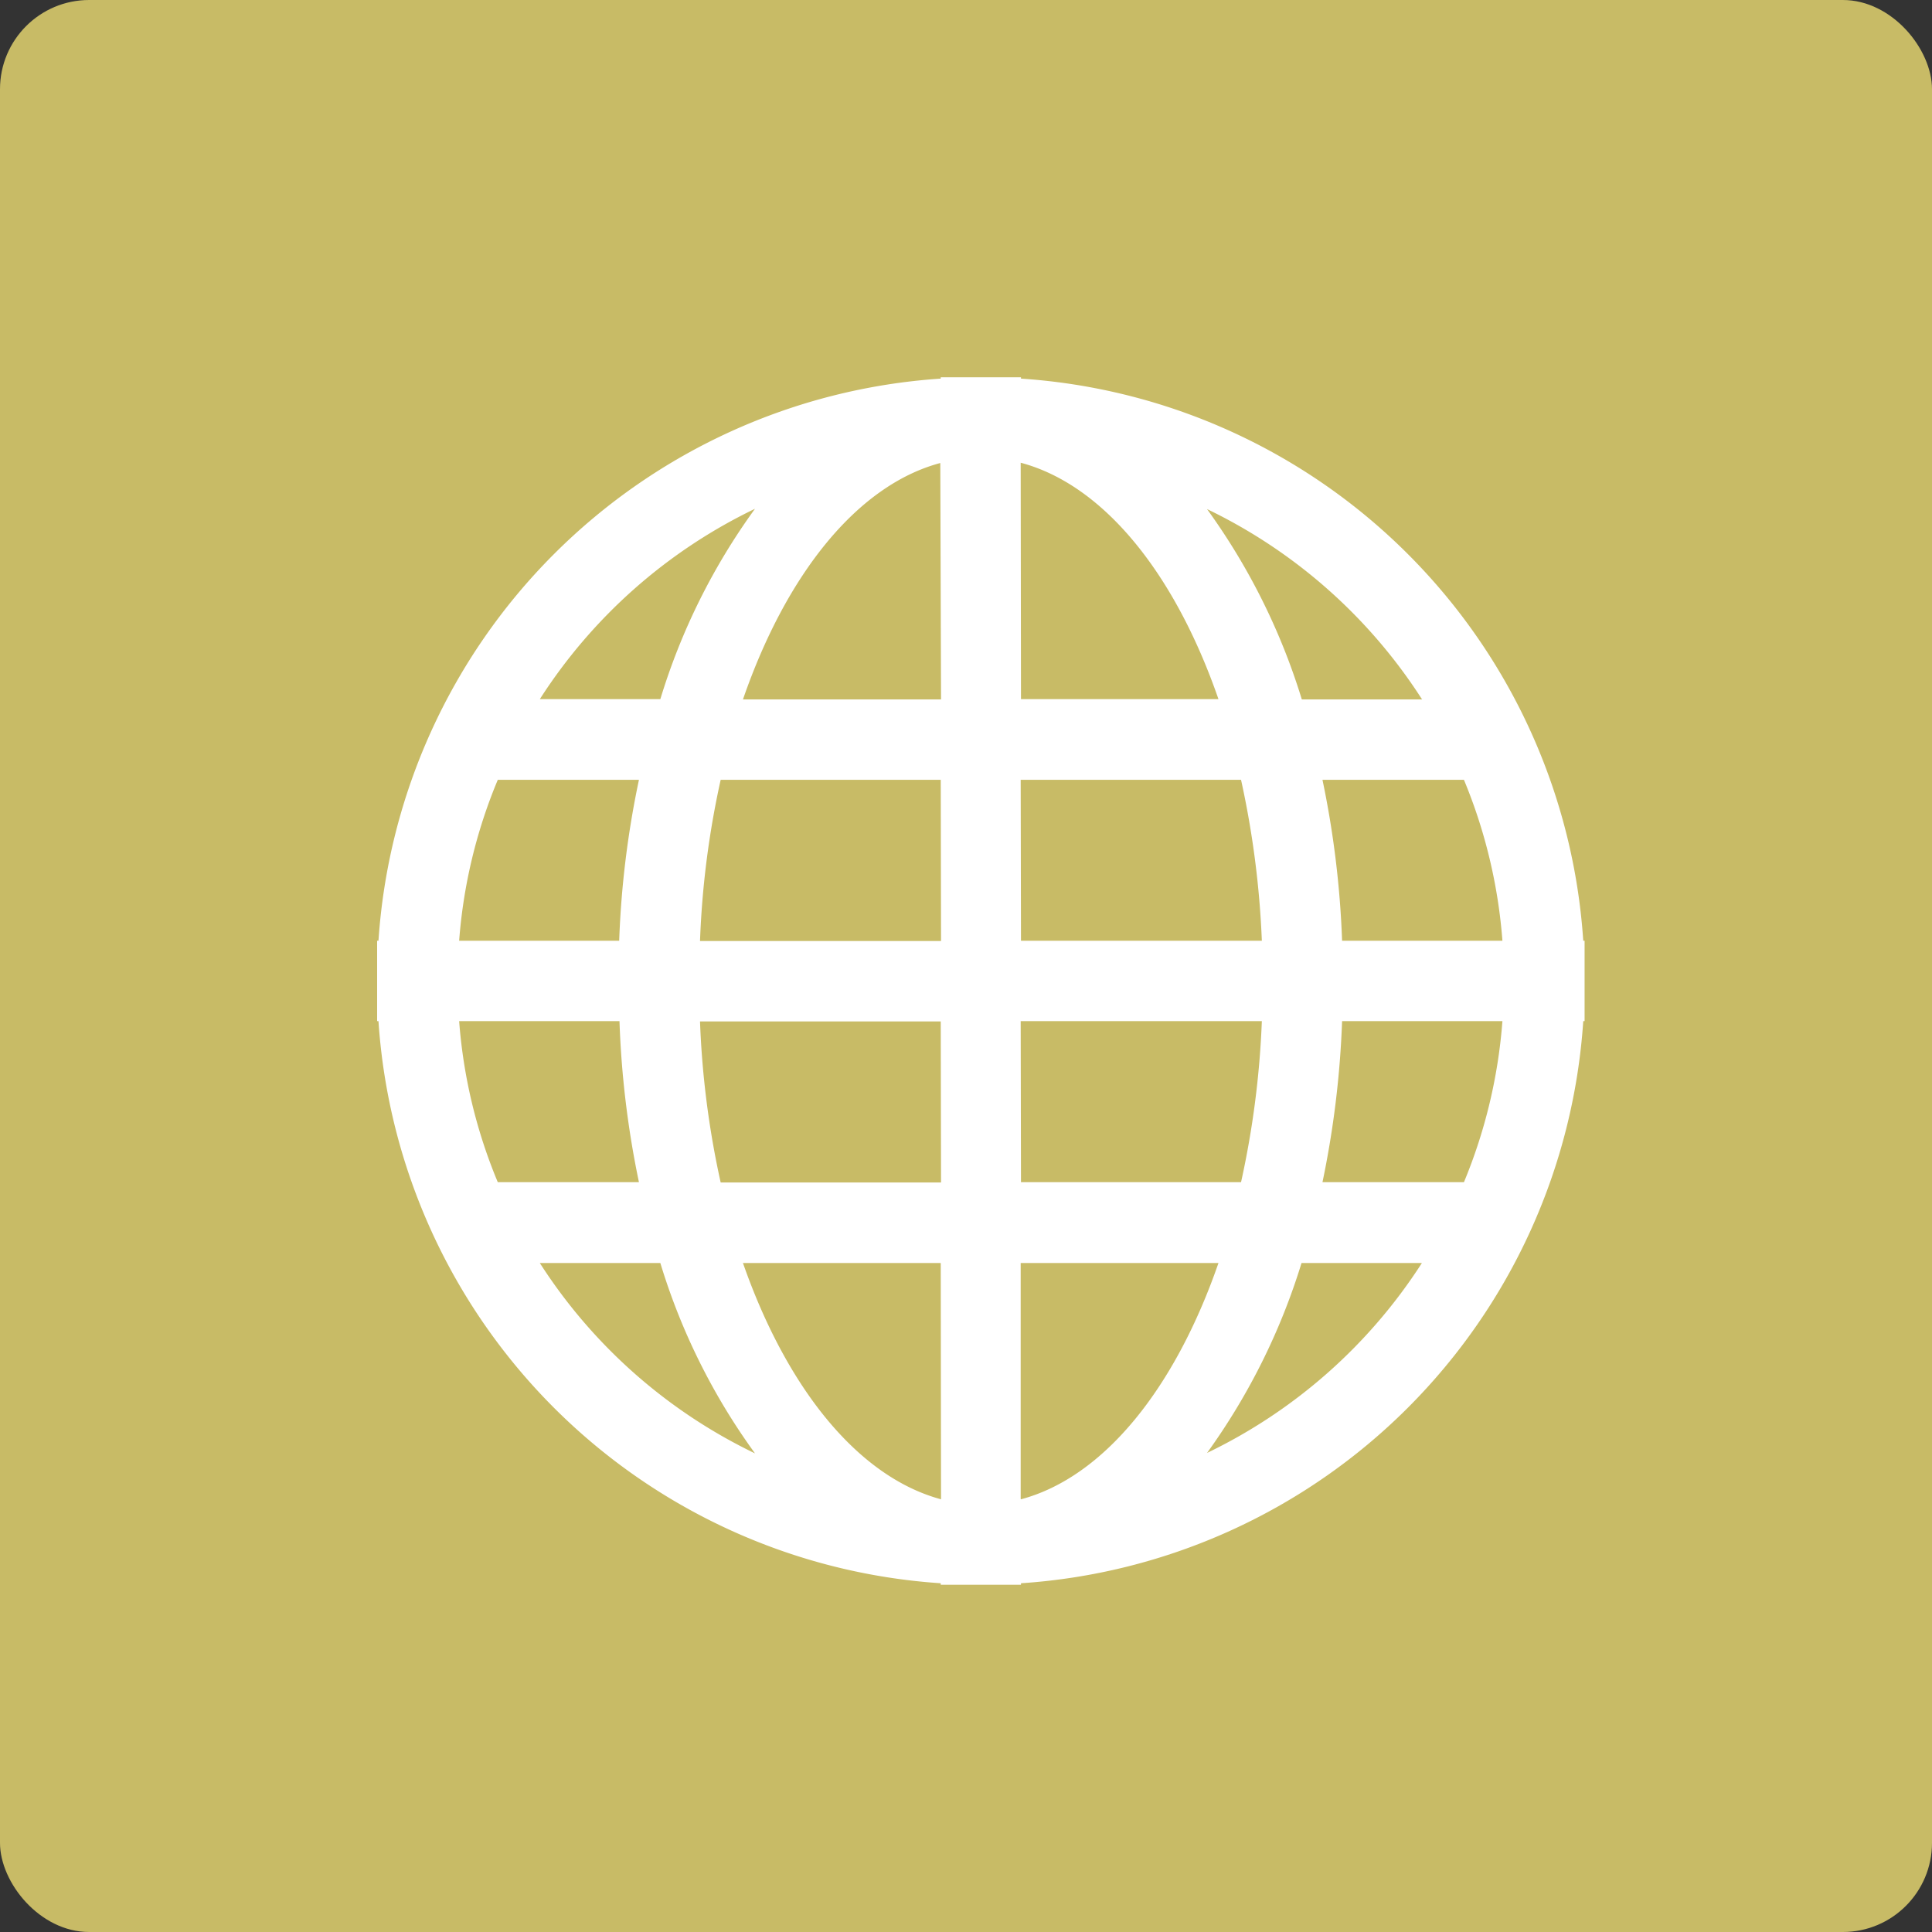
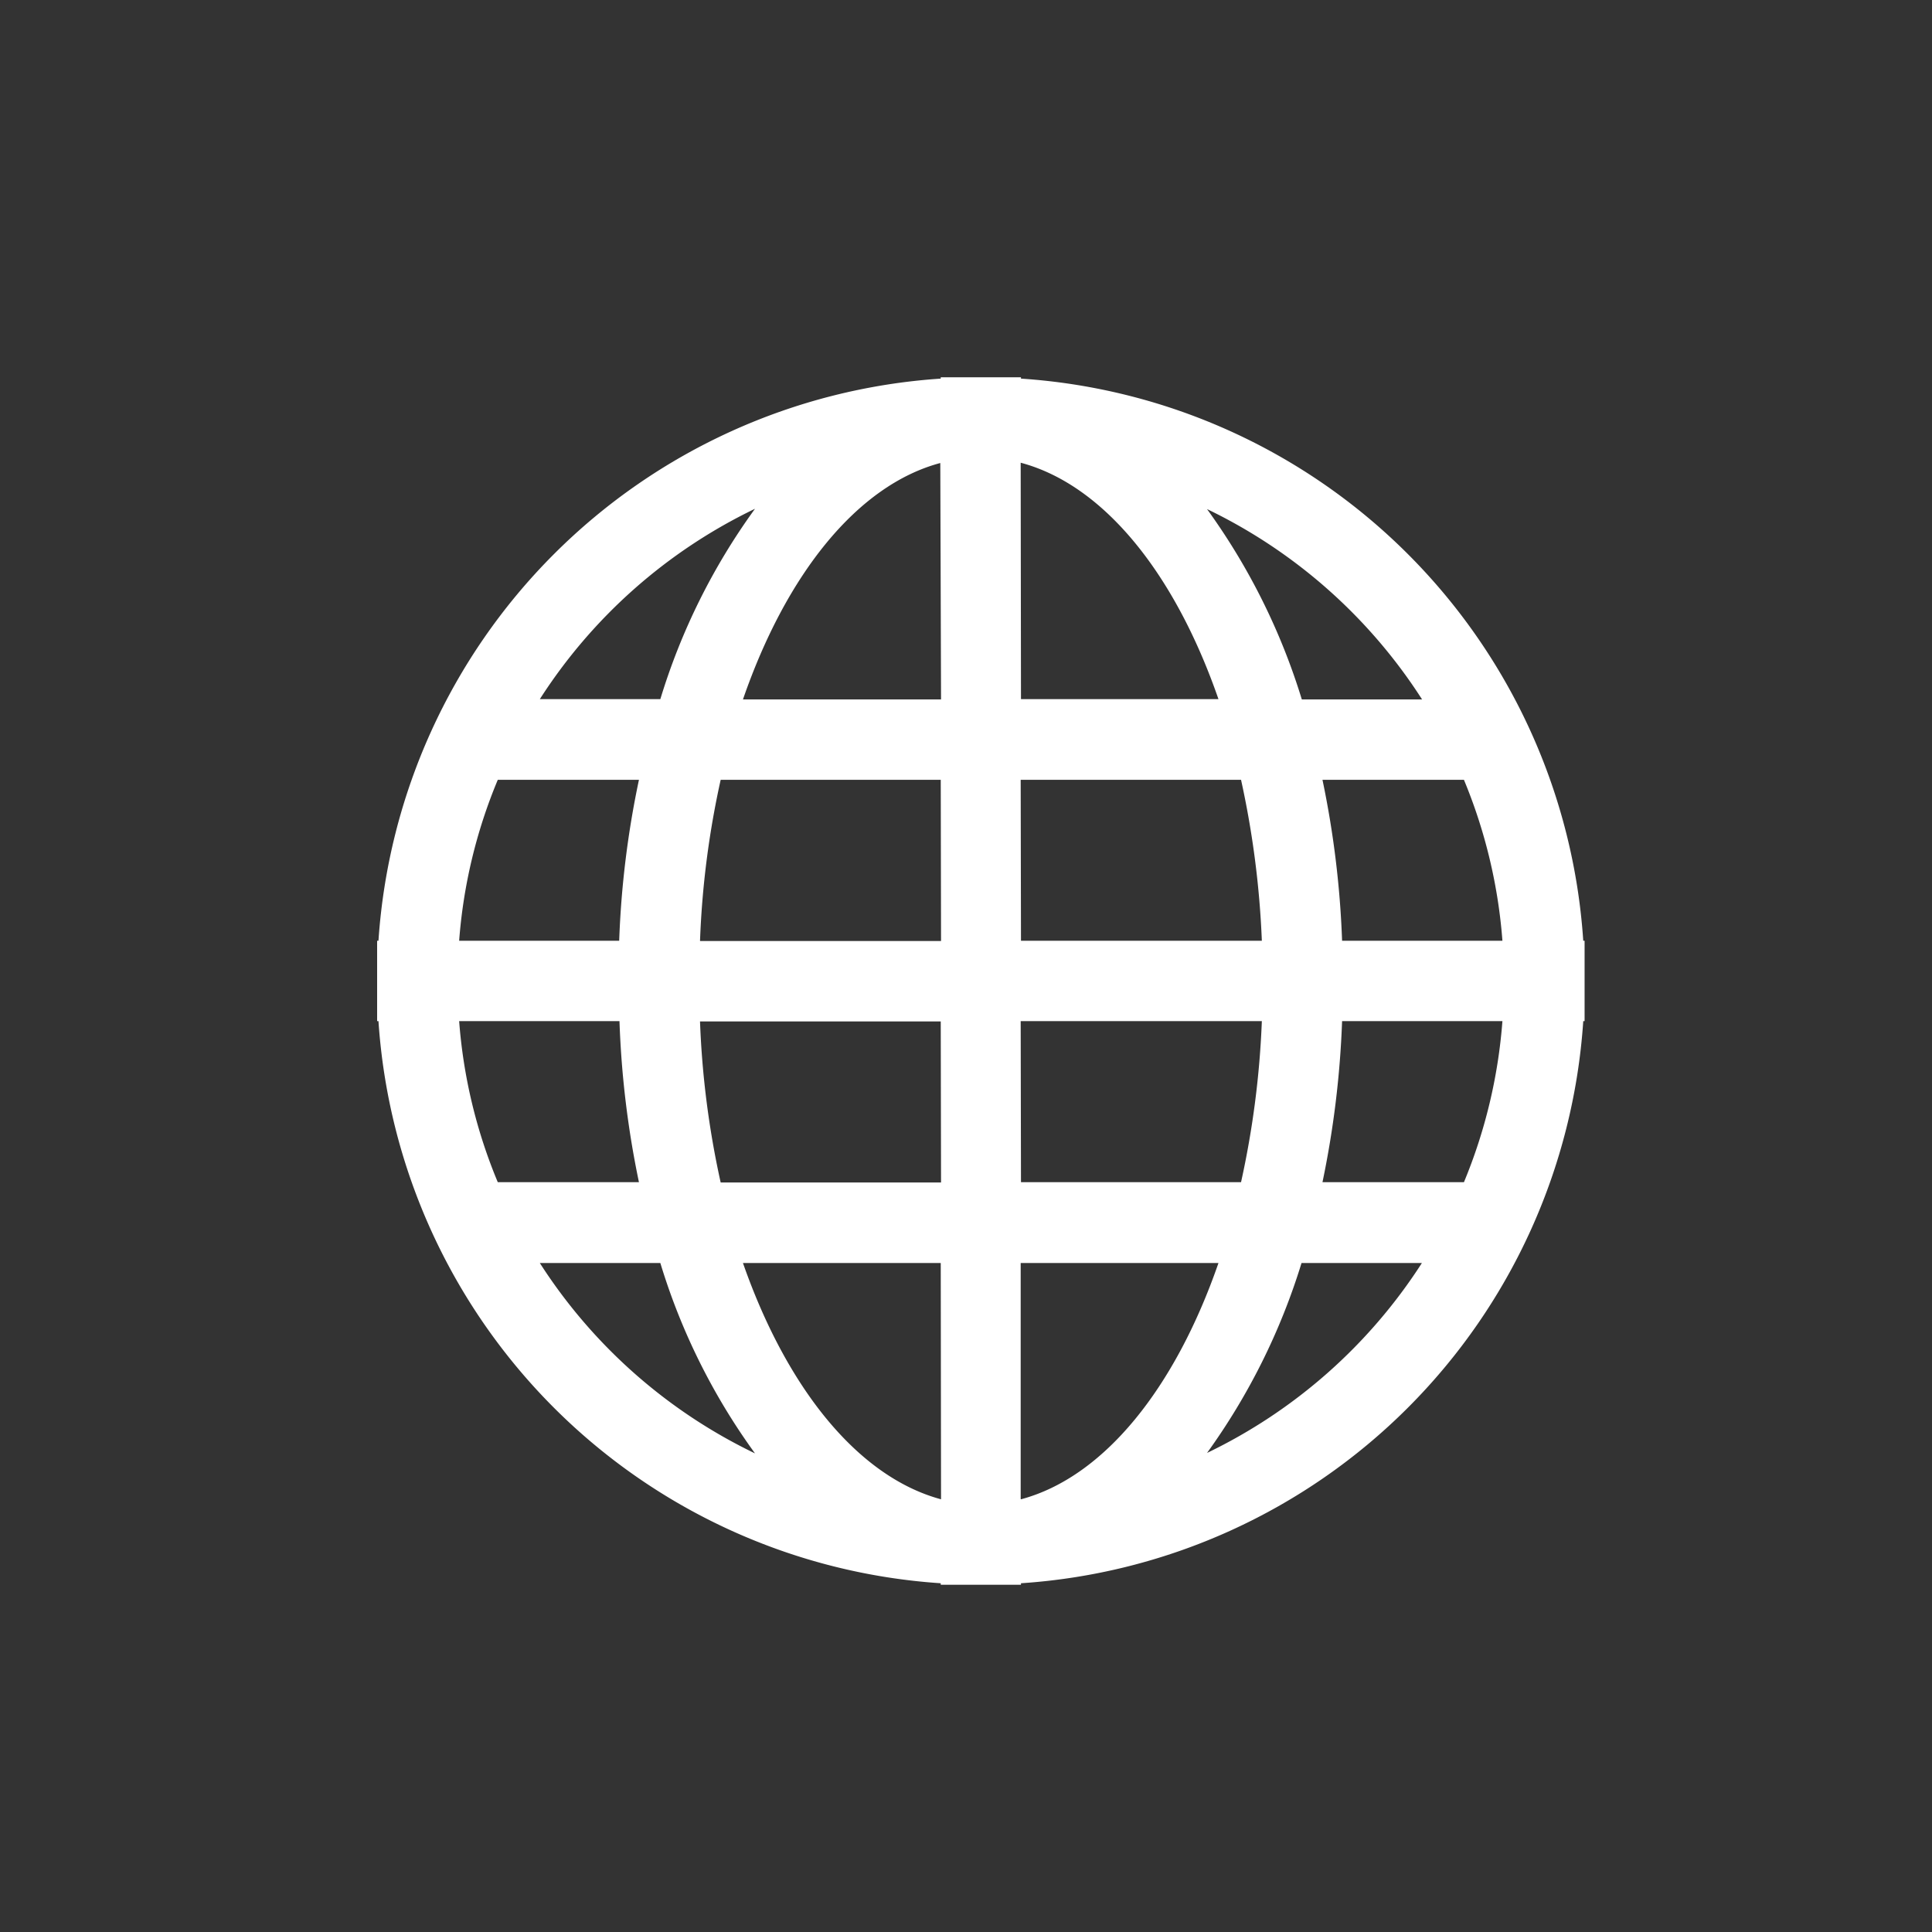
<svg xmlns="http://www.w3.org/2000/svg" viewBox="0 0 130.02 130.02">
  <rect x="0" y="0" width="130.02" height="130.02" fill="#333333" stroke="none" />
  <g data-name="レイヤー 2">
-     <rect width="130.02" height="130.02" rx="6" fill="#c8bb66" />
    <path d="M106.55 63.31a40.61 40.61 0 0 0-37.84-37.83v-.09h-5.4v.09a40.63 40.63 0 0 0-37.84 37.83h-.09v5.41h.09a40.63 40.63 0 0 0 37.84 37.83v.1h5.4v-.1a40.62 40.62 0 0 0 37.84-37.83h.09v-5.41zM50.81 34.24a43.11 43.11 0 0 0-6.37 12.81h-8.11a35.45 35.45 0 0 1 14.48-12.81M33.5 52.48H43a63 63 0 0 0-1.33 10.83H30.9a34.85 34.85 0 0 1 2.6-10.83m-2.6 16.24h10.79A63.26 63.26 0 0 0 43 79.56h-9.5a34.91 34.91 0 0 1-2.6-10.84M36.33 85h8.11a43 43 0 0 0 6.37 12.81A35.45 35.45 0 0 1 36.33 85m27 15.9C57.73 99.39 52.94 93.41 50 85h13.31zm0-21.32H48.5a60.2 60.2 0 0 1-1.39-10.84h16.2zm0-16.25H47.11a60.09 60.09 0 0 1 1.39-10.85h14.81zm0-16.26H50c2.91-8.43 7.7-14.42 13.28-15.91zm32.38 0h-8.1a43.61 43.61 0 0 0-6.38-12.81 35.45 35.45 0 0 1 14.46 12.79m-27-15.91c5.6 1.49 10.39 7.48 13.31 15.91H68.71zm0 21.34h14.83a61.92 61.92 0 0 1 1.4 10.83H68.71zm0 16.24h16.23a61.09 61.09 0 0 1-1.4 10.84H68.71zm0 32.16V85H82c-2.92 8.43-7.71 14.41-13.29 15.9m12.5-3.09A43.73 43.73 0 0 0 87.59 85h8.1a35.45 35.45 0 0 1-14.48 12.79m17.32-18.23H89a64.28 64.28 0 0 0 1.32-10.84h10.79a35.18 35.18 0 0 1-2.59 10.84m-8.2-16.25A64 64 0 0 0 89 52.48h9.52a35.12 35.12 0 0 1 2.59 10.83z" fill="#fff" />
  </g>
</svg>